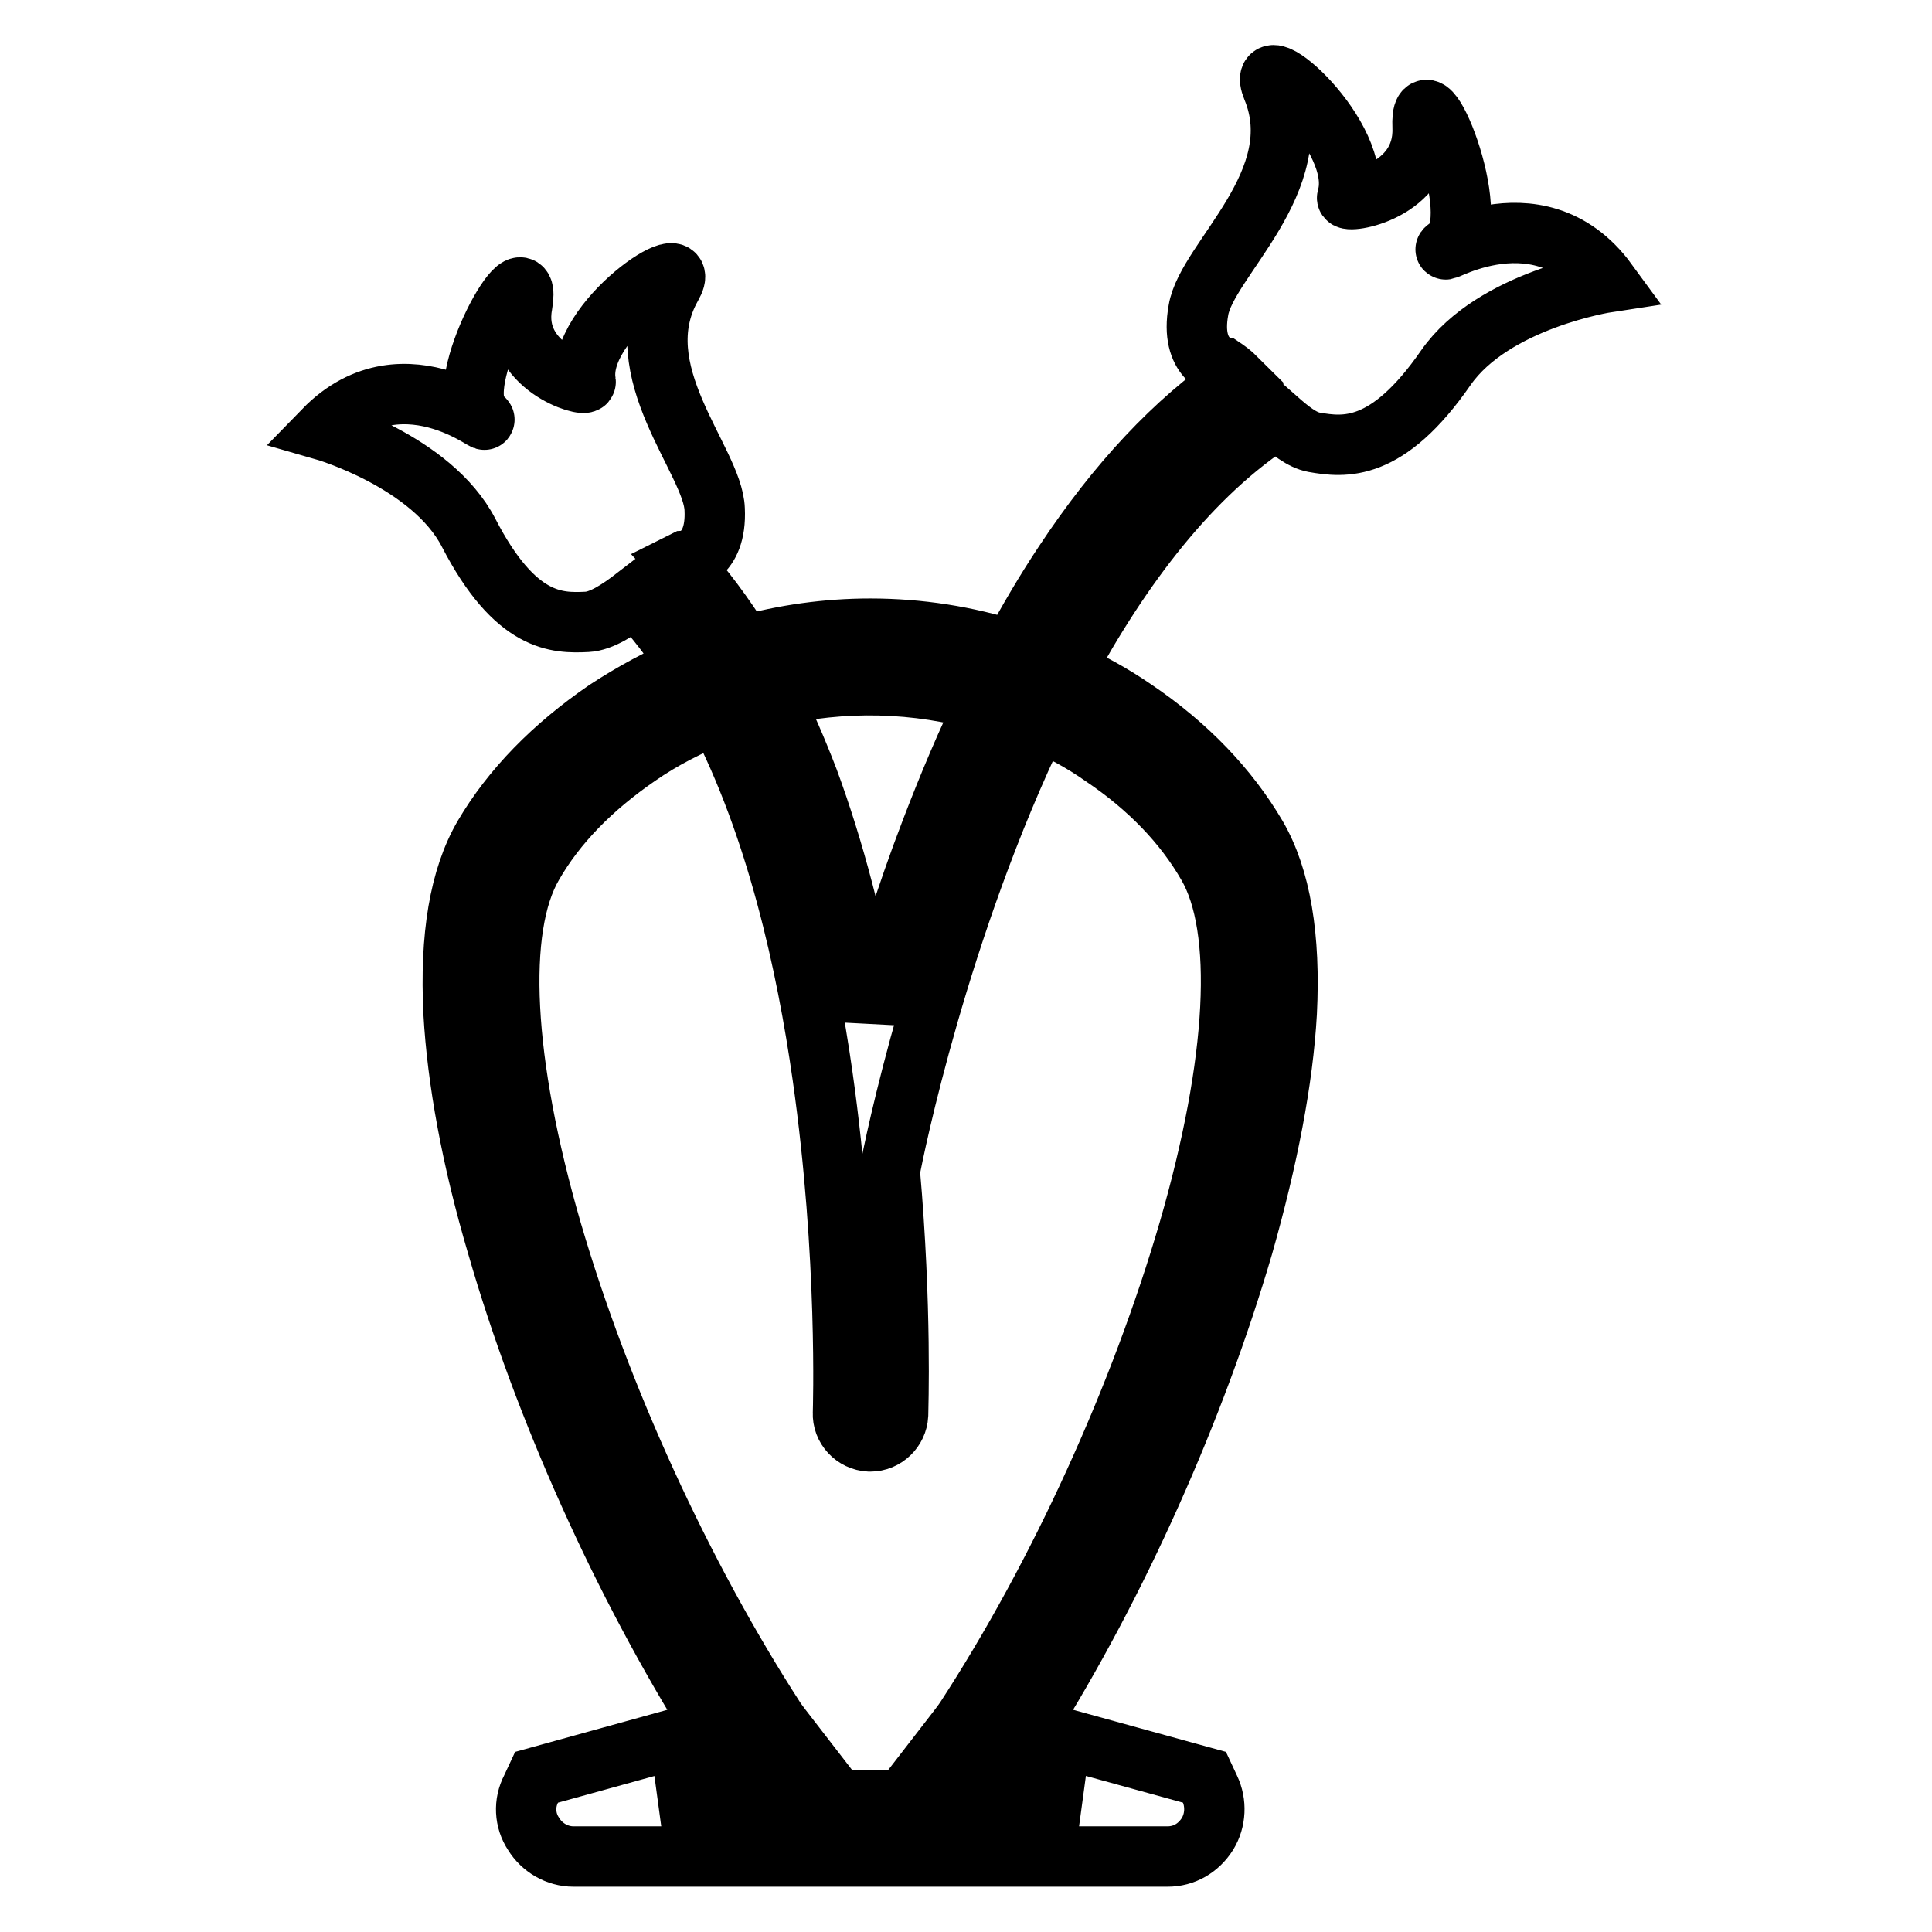
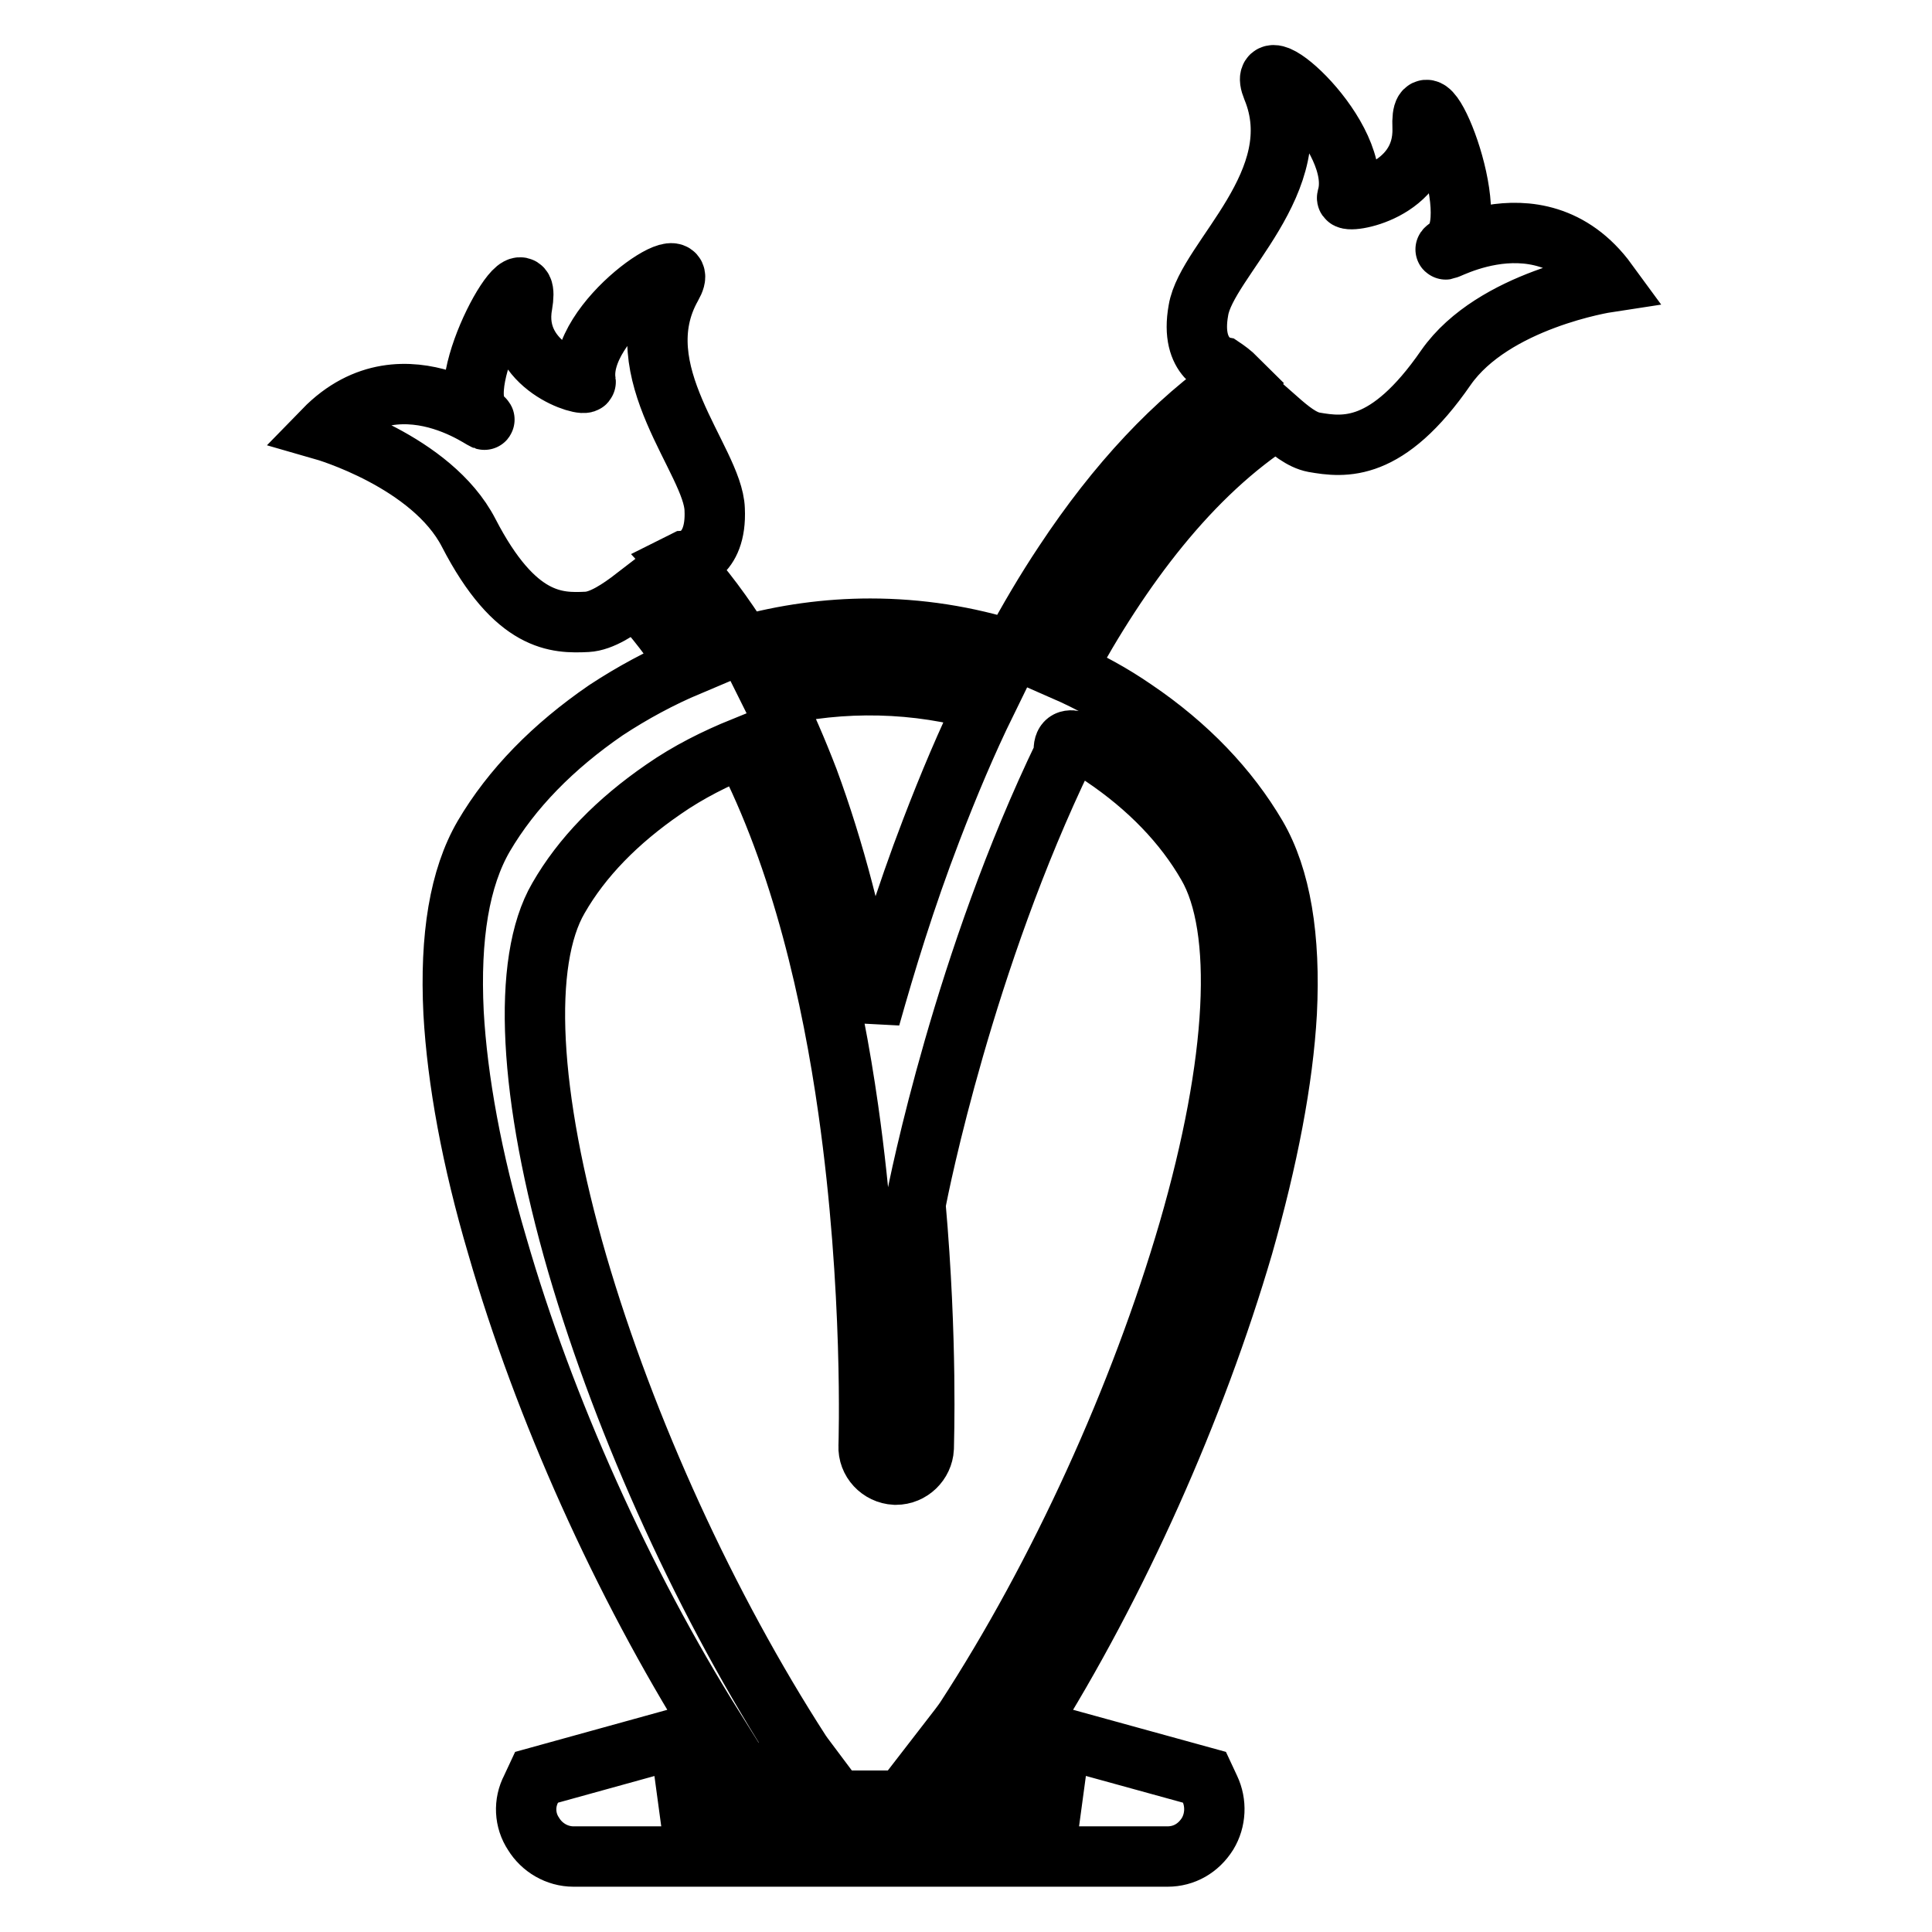
<svg xmlns="http://www.w3.org/2000/svg" version="1.1" x="0px" y="0px" viewBox="0 0 256 256" enable-background="new 0 0 256 256" xml:space="preserve">
  <g>
-     <path stroke-width="8" fill-opacity="0" stroke="#000000" d="M192.1,32.6c4.9-3.7-4-25-3.6-15.7c0.3,8.6-10.2,10.1-10,9.3c2.4-8.1-12.5-20.9-9.9-14.5 c5.1,12.3-8.7,22.7-9.8,29.4c-1.2,6.6,3.1,7.5,3.1,7.5c0.6,0.4,1.3,0.9,2,1.6C155.7,55.8,148,64,141,74.6 c-2.4,3.6-4.7,7.5-6.9,11.6c-6-1.9-12.3-2.9-18.8-2.9c-5.7,0-11.4,0.8-16.8,2.3c-2.6-4.1-5.3-7.8-8.3-11c0.2-0.1,0.4-0.2,0.6-0.3 c0,0,4.2-0.3,3.9-6.8C94.5,61,82.6,49.2,89,37.9c3.3-5.8-12.7,4.6-11.4,12.7c0.1,0.8-9.9-2-8.4-10.2c1.5-8.9-9.7,10.5-5.5,14.7 c3.2,3.1-9.9-9.3-20.8,1.9c0,0,14.3,4.1,19.2,13.6c6.2,12,11.7,12,15.7,11.8c1.9-0.1,4.2-1.6,6.4-3.3c2.6,2.7,4.9,5.8,7.1,9.1 c-3.8,1.6-7.5,3.6-11,5.9c-7,4.8-12.5,10.4-16.2,16.7c-3.2,5.5-4.5,13.3-4,23.4c0.5,8.9,2.4,19.4,5.8,30.9 c6.2,21.5,16.6,44.6,28.7,63.9l-23.5,6.5l-0.7,1.5c-1,1.9-0.9,4.2,0.3,6c1.1,1.8,3.1,3,5.3,3h78.7c2.2,0,4.1-1.1,5.3-3 c1.1-1.8,1.2-4.1,0.3-6l-0.7-1.5L136,229c12.1-19.2,22.4-42.4,28.7-63.9c3.3-11.6,5.3-22,5.8-30.9c0.5-10-0.8-17.9-4-23.4 c-3.7-6.3-9.1-12-16.2-16.8c-2.9-2-6-3.7-9.2-5.1c7.4-13.7,16.7-26.1,28.1-33.4c1.7,1.5,3.3,2.8,4.9,3.1c4,0.7,9.7,1.4,17.5-9.9 c6.3-9,21.4-11.3,21.4-11.3C203.5,24.4,188.5,35.3,192.1,32.6L192.1,32.6z M130.7,93c-2.6,5.3-5,11-7.3,17 c-3.5,9.1-6.1,17.7-8.1,24.8c-2-11.7-4.8-22.3-8.2-31.5c-1.5-3.9-3.1-7.6-4.8-11C111.6,90.1,121.5,90.3,130.7,93z M146.1,100.2 c6.1,4.1,10.8,9,13.9,14.4c4.9,8.4,4,26.1-2.5,48.5c-6.4,21.9-17.1,45.5-29.6,64.7c-0.2,0.3-0.5,0.7-0.8,1.1l-3.4,4.4l19.2,5.3 H87.7l19.2-5.3l-3.4-4.4c-0.3-0.4-0.6-0.8-0.8-1.1c-12.4-19.2-23.2-42.8-29.6-64.7c-6.5-22.4-7.4-40.1-2.5-48.5 c3.1-5.4,7.8-10.2,13.9-14.4c3.3-2.3,6.9-4.1,10.6-5.6c7.8,15,11.8,33.2,13.9,48c3.4,23.9,2.7,44.4,2.7,44.6 c-0.1,2,1.5,3.7,3.5,3.8h0.1c2,0,3.6-1.6,3.7-3.5c0-0.7,0.5-14.2-1.1-32.3c0.5-2.8,6.5-32.4,19.7-59.7 C140.6,96.8,143.4,98.3,146.1,100.2z" />
+     <path stroke-width="8" fill-opacity="0" stroke="#000000" d="M192.1,32.6c4.9-3.7-4-25-3.6-15.7c0.3,8.6-10.2,10.1-10,9.3c2.4-8.1-12.5-20.9-9.9-14.5 c5.1,12.3-8.7,22.7-9.8,29.4c-1.2,6.6,3.1,7.5,3.1,7.5c0.6,0.4,1.3,0.9,2,1.6C155.7,55.8,148,64,141,74.6 c-2.4,3.6-4.7,7.5-6.9,11.6c-6-1.9-12.3-2.9-18.8-2.9c-5.7,0-11.4,0.8-16.8,2.3c-2.6-4.1-5.3-7.8-8.3-11c0.2-0.1,0.4-0.2,0.6-0.3 c0,0,4.2-0.3,3.9-6.8C94.5,61,82.6,49.2,89,37.9c3.3-5.8-12.7,4.6-11.4,12.7c0.1,0.8-9.9-2-8.4-10.2c1.5-8.9-9.7,10.5-5.5,14.7 c3.2,3.1-9.9-9.3-20.8,1.9c0,0,14.3,4.1,19.2,13.6c6.2,12,11.7,12,15.7,11.8c1.9-0.1,4.2-1.6,6.4-3.3c2.6,2.7,4.9,5.8,7.1,9.1 c-3.8,1.6-7.5,3.6-11,5.9c-7,4.8-12.5,10.4-16.2,16.7c-3.2,5.5-4.5,13.3-4,23.4c0.5,8.9,2.4,19.4,5.8,30.9 c6.2,21.5,16.6,44.6,28.7,63.9l-23.5,6.5l-0.7,1.5c-1,1.9-0.9,4.2,0.3,6c1.1,1.8,3.1,3,5.3,3h78.7c2.2,0,4.1-1.1,5.3-3 c1.1-1.8,1.2-4.1,0.3-6l-0.7-1.5L136,229c12.1-19.2,22.4-42.4,28.7-63.9c3.3-11.6,5.3-22,5.8-30.9c0.5-10-0.8-17.9-4-23.4 c-3.7-6.3-9.1-12-16.2-16.8c-2.9-2-6-3.7-9.2-5.1c7.4-13.7,16.7-26.1,28.1-33.4c1.7,1.5,3.3,2.8,4.9,3.1c4,0.7,9.7,1.4,17.5-9.9 c6.3-9,21.4-11.3,21.4-11.3C203.5,24.4,188.5,35.3,192.1,32.6L192.1,32.6z M130.7,93c-2.6,5.3-5,11-7.3,17 c-3.5,9.1-6.1,17.7-8.1,24.8c-2-11.7-4.8-22.3-8.2-31.5c-1.5-3.9-3.1-7.6-4.8-11C111.6,90.1,121.5,90.3,130.7,93z M146.1,100.2 c6.1,4.1,10.8,9,13.9,14.4c4.9,8.4,4,26.1-2.5,48.5c-6.4,21.9-17.1,45.5-29.6,64.7c-0.2,0.3-0.5,0.7-0.8,1.1l-3.4,4.4l19.2,5.3 H87.7l19.2-5.3c-0.3-0.4-0.6-0.8-0.8-1.1c-12.4-19.2-23.2-42.8-29.6-64.7c-6.5-22.4-7.4-40.1-2.5-48.5 c3.1-5.4,7.8-10.2,13.9-14.4c3.3-2.3,6.9-4.1,10.6-5.6c7.8,15,11.8,33.2,13.9,48c3.4,23.9,2.7,44.4,2.7,44.6 c-0.1,2,1.5,3.7,3.5,3.8h0.1c2,0,3.6-1.6,3.7-3.5c0-0.7,0.5-14.2-1.1-32.3c0.5-2.8,6.5-32.4,19.7-59.7 C140.6,96.8,143.4,98.3,146.1,100.2z" />
  </g>
</svg>